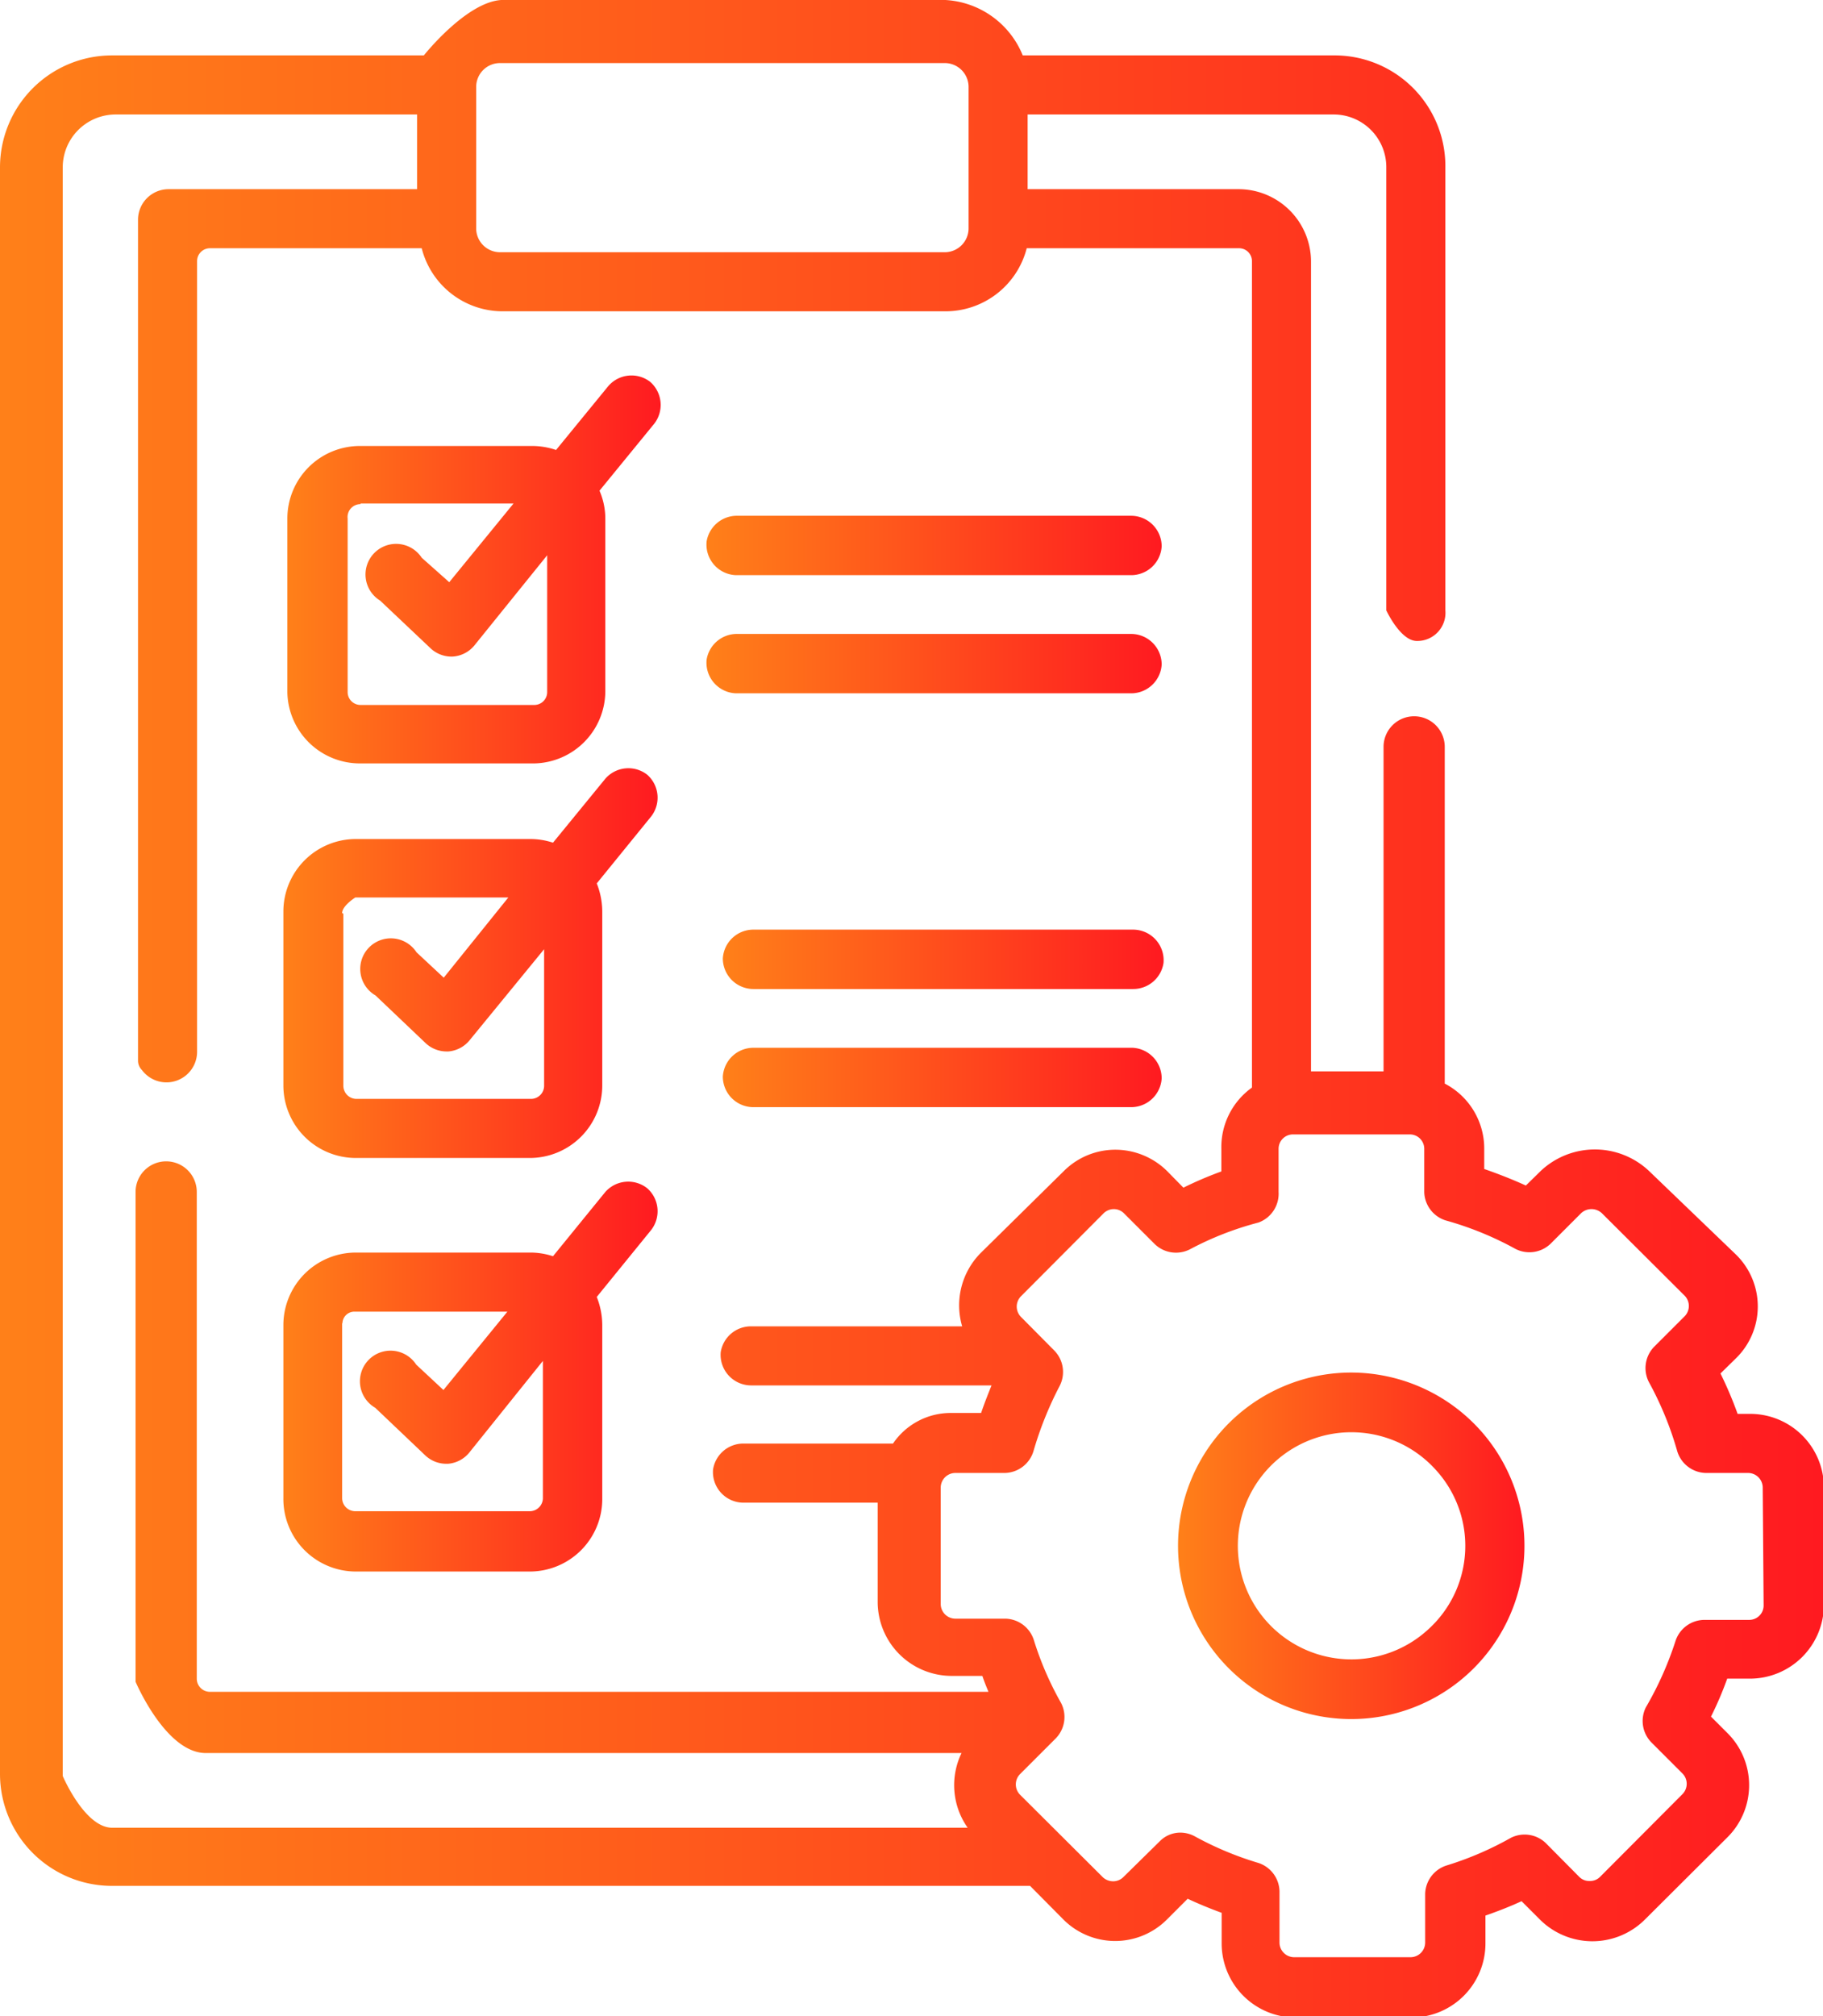
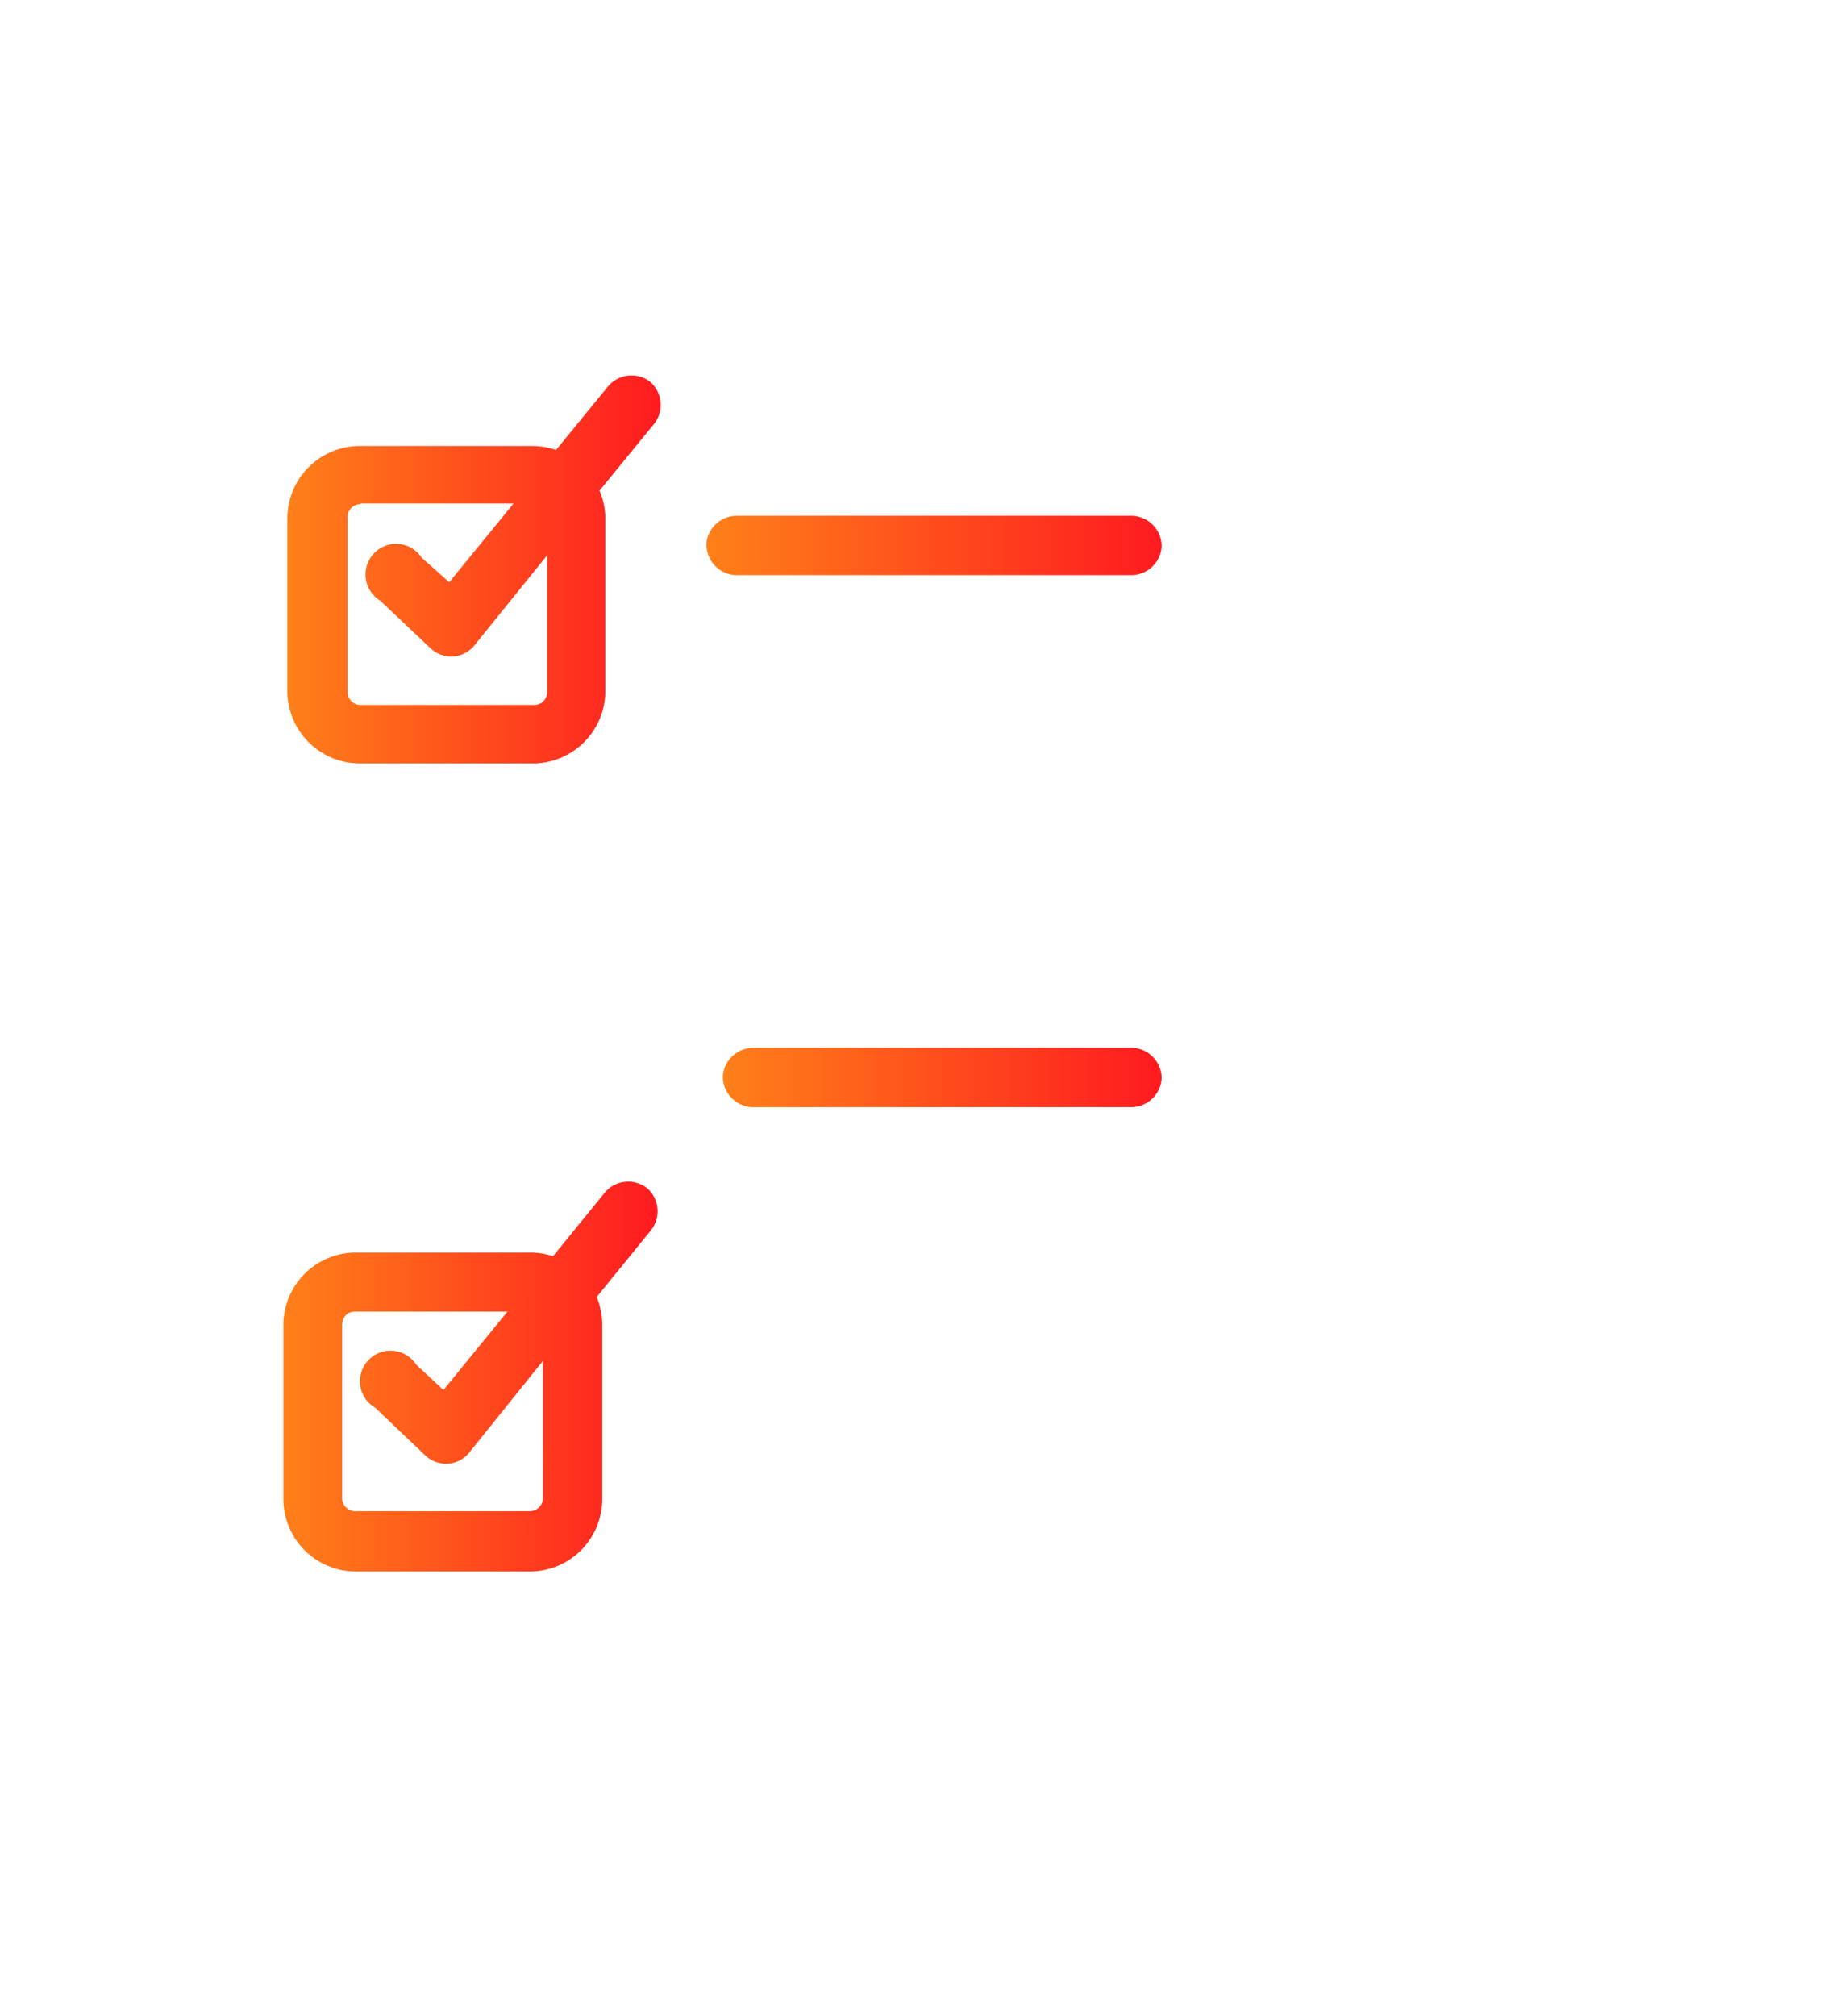
<svg xmlns="http://www.w3.org/2000/svg" xmlns:xlink="http://www.w3.org/1999/xlink" id="Capa_1" data-name="Capa 1" viewBox="0 0 59.57 65.87">
  <defs>
    <style>.cls-1{fill:url(#linear-gradient);}.cls-2{fill:url(#linear-gradient-2);}.cls-3{fill:url(#linear-gradient-3);}.cls-4{fill:url(#linear-gradient-4);}.cls-5{fill:url(#linear-gradient-5);}.cls-6{fill:url(#linear-gradient-6);}.cls-7{fill:url(#linear-gradient-7);}.cls-8{fill:url(#linear-gradient-8);}.cls-9{fill:url(#linear-gradient-9);}</style>
    <linearGradient id="linear-gradient" x1="47.72" y1="56.56" x2="59.03" y2="56.56" gradientUnits="userSpaceOnUse">
      <stop offset="0" stop-color="#ff8019" />
      <stop offset="1" stop-color="#ff1a20" />
    </linearGradient>
    <linearGradient id="linear-gradient-2" x1="9.22" y1="39" x2="68.78" y2="39" xlink:href="#linear-gradient" />
    <linearGradient id="linear-gradient-3" x1="18.61" y1="24.65" x2="30.85" y2="24.65" xlink:href="#linear-gradient" />
    <linearGradient id="linear-gradient-4" x1="18.48" y1="37.52" x2="30.72" y2="37.52" xlink:href="#linear-gradient" />
    <linearGradient id="linear-gradient-5" x1="18.48" y1="51.03" x2="30.72" y2="51.03" xlink:href="#linear-gradient" />
    <linearGradient id="linear-gradient-6" x1="32.31" y1="23.88" x2="47.19" y2="23.88" xlink:href="#linear-gradient" />
    <linearGradient id="linear-gradient-7" x1="32.31" y1="27.74" x2="47.19" y2="27.74" xlink:href="#linear-gradient" />
    <linearGradient id="linear-gradient-8" x1="32.83" y1="37.39" x2="47.2" y2="37.39" xlink:href="#linear-gradient" />
    <linearGradient id="linear-gradient-9" x1="32.83" y1="41.25" x2="47.19" y2="41.25" xlink:href="#linear-gradient" />
  </defs>
-   <path class="cls-1" d="M53.38,50.9a5.66,5.66,0,1,0,4.18,1.85A5.68,5.68,0,0,0,53.38,50.9Zm2.5,8.4a3.71,3.71,0,1,1,.24-5.24A3.68,3.68,0,0,1,55.88,59.3Z" transform="translate(-9.22 -6.06)" />
-   <path class="cls-2" d="M66.37,52.25H66a12.74,12.74,0,0,0-.56-1.32l.49-.48a2.37,2.37,0,0,0,0-3.42L63.1,44.31a2.58,2.58,0,0,0-3.53,0l-.49.48c-.44-.2-.9-.38-1.36-.54v-.68a2.39,2.39,0,0,0-1.29-2.11v-11a1,1,0,0,0-1-1h0a1,1,0,0,0-1,1V41.06H52.06V14.61a2.37,2.37,0,0,0-2.37-2.37H42.8V9.8h10a1.72,1.72,0,0,1,1.72,1.72V26s.46,1,1,1a.92.92,0,0,0,.93-1V11.54A3.62,3.62,0,0,0,52.8,7.87H42.64a2.9,2.9,0,0,0-2.53-1.81H25.6c-1.15.07-2.53,1.81-2.53,1.81H12.88a3.66,3.66,0,0,0-3.66,3.66V64a3.66,3.66,0,0,0,3.66,3.67h30l1.08,1.09a2.39,2.39,0,0,0,3.4,0l.67-.67c.36.17.73.32,1.11.46v1a2.42,2.42,0,0,0,2.42,2.42h3.8a2.42,2.42,0,0,0,2.4-2.42v-.91c.4-.14.79-.29,1.18-.47l.61.61a2.43,2.43,0,0,0,3.41,0l2.71-2.7a2.4,2.4,0,0,0,0-3.4l-.54-.54a11.27,11.27,0,0,0,.53-1.24h.74a2.42,2.42,0,0,0,2.42-2.42v-3.8A2.41,2.41,0,0,0,66.37,52.25ZM25.55,8.12H40.1a.78.78,0,0,1,.77.77v4.64a.78.78,0,0,1-.77.77H25.55a.78.78,0,0,1-.77-.77V8.89A.78.78,0,0,1,25.55,8.12Zm-14.28,56V11.52A1.73,1.73,0,0,1,13,9.8h9.85v2.44H14.73a1,1,0,0,0-1,1V40.71a.44.44,0,0,0,.13.31,1,1,0,0,0,1.8-.6V14.59a.42.42,0,0,1,.42-.42H23a2.73,2.73,0,0,0,2.61,2.06H40.15a2.74,2.74,0,0,0,2.62-2.06h6.94a.42.42,0,0,1,.42.42v27a2.39,2.39,0,0,0-1,2v.74a12.15,12.15,0,0,0-1.24.53l-.53-.54a2.41,2.41,0,0,0-1.69-.7,2.38,2.38,0,0,0-1.69.7L41.26,47a2.43,2.43,0,0,0-.6,2.39H33.77a1,1,0,0,0-1,.85,1,1,0,0,0,1,1.08h7.85c-.12.3-.24.6-.34.9H40.3a2.28,2.28,0,0,0-1.9,1H33.52a1,1,0,0,0-1,.85,1,1,0,0,0,.95,1.08h4.43v3.24a2.42,2.42,0,0,0,2.42,2.42h1c.06.18.13.35.2.52H16.07a.43.43,0,0,1-.42-.43V45a1,1,0,0,0-1-1h0a1,1,0,0,0-1,1V61s1,2.37,2.33,2.33H40.64a2.41,2.41,0,0,0,.2,2.44H12.91C12,65.8,11.27,64.08,11.27,64.08Zm55.58-5.61a.47.47,0,0,1-.47.47H64.9a1,1,0,0,0-.93.69A11,11,0,0,1,63,61.84,1,1,0,0,0,63.2,63l1,1a.48.48,0,0,1,0,.67l-2.7,2.71a.46.46,0,0,1-.34.13.45.45,0,0,1-.33-.13l-1.1-1.11a1,1,0,0,0-1.14-.17A10.6,10.6,0,0,1,56.5,67a1,1,0,0,0-.71.93v1.59a.48.48,0,0,1-.47.48H51.5a.48.48,0,0,1-.47-.48V67.85a1,1,0,0,0-.69-.93,10.62,10.62,0,0,1-2.08-.87,1,1,0,0,0-.47-.12.94.94,0,0,0-.68.29l-1.18,1.16a.47.47,0,0,1-.33.14.5.5,0,0,1-.34-.13l-2.71-2.7a.48.48,0,0,1,0-.67l1-1h0l.17-.17a1,1,0,0,0,.17-1.16A10.44,10.44,0,0,1,43,59.63a1,1,0,0,0-.93-.69H40.44a.48.48,0,0,1-.48-.47V54.65a.48.48,0,0,1,.48-.47h1.62a1,1,0,0,0,.93-.71,11.53,11.53,0,0,1,.86-2.14,1,1,0,0,0-.17-1.14l-1.1-1.11a.48.48,0,0,1,0-.67l2.7-2.71a.48.48,0,0,1,.34-.14.47.47,0,0,1,.33.14l1,1a1,1,0,0,0,1.16.17A10.26,10.26,0,0,1,50.34,46,1,1,0,0,0,51,45V43.59a.47.47,0,0,1,.47-.47h3.82a.47.47,0,0,1,.47.47V45a1,1,0,0,0,.7.93,10.6,10.6,0,0,1,2.28.93,1,1,0,0,0,1.15-.17l1-1a.5.5,0,0,1,.33-.13.5.5,0,0,1,.34.13l2.71,2.7a.48.48,0,0,1,0,.67l-1,1a1,1,0,0,0-.17,1.15,10.85,10.85,0,0,1,.93,2.27,1,1,0,0,0,.93.7h1.39a.48.48,0,0,1,.47.47Z" transform="translate(-9.22 -6.06)" />
  <path class="cls-3" d="M21,31h5.68A2.37,2.37,0,0,0,29,28.65V23a2.32,2.32,0,0,0-.19-.91l1.79-2.19a1,1,0,0,0-.14-1.37,1,1,0,0,0-1.36.14l-1.71,2.09a2.43,2.43,0,0,0-.76-.13H21A2.37,2.37,0,0,0,18.61,23v5.68A2.37,2.37,0,0,0,21,31Zm0-8.49h5l-2.1,2.57L23,24.28a1,1,0,1,0-1.36,1.4l1.65,1.56a1,1,0,0,0,.67.27H24a1,1,0,0,0,.71-.35L27.1,24.2v4.47a.42.42,0,0,1-.43.42H21a.42.42,0,0,1-.42-.42V23A.42.42,0,0,1,21,22.53Z" transform="translate(-9.22 -6.06)" />
-   <path class="cls-4" d="M20.85,43.89h5.68a2.37,2.37,0,0,0,2.37-2.37V35.84a2.51,2.51,0,0,0-.18-.92l1.78-2.19a1,1,0,0,0-.13-1.36A1,1,0,0,0,29,31.5l-1.71,2.09a2.37,2.37,0,0,0-.76-.12H20.85a2.37,2.37,0,0,0-2.37,2.37v5.68A2.37,2.37,0,0,0,20.85,43.89Zm-.45-8c0-.24.43-.51.43-.51h5L23.72,38l-.89-.83a1,1,0,1,0-1.34,1.41l1.64,1.56a1,1,0,0,0,.68.27h.06a1,1,0,0,0,.69-.36L27,37.07v4.46a.43.43,0,0,1-.43.43h-5.7a.43.43,0,0,1-.43-.43V35.91Z" transform="translate(-9.22 -6.06)" />
  <path class="cls-5" d="M20.85,57.4h5.68A2.37,2.37,0,0,0,28.9,55V49.35a2.51,2.51,0,0,0-.18-.92l1.78-2.19a1,1,0,0,0-.13-1.36A1,1,0,0,0,29,45L27.29,47.1a2.37,2.37,0,0,0-.76-.12H20.85a2.37,2.37,0,0,0-2.37,2.37V55A2.37,2.37,0,0,0,20.85,57.4Zm-.44-8.11a.39.39,0,0,1,.39-.38h5l-2.09,2.56-.89-.83a1,1,0,1,0-1.34,1.41l1.64,1.56a1,1,0,0,0,.68.27h.06a1,1,0,0,0,.69-.36l2.41-3V55a.43.43,0,0,1-.43.43h-5.7a.43.43,0,0,1-.43-.43V49.29Z" transform="translate(-9.22 -6.06)" />
  <path class="cls-6" d="M33.27,24.85H46.18a1,1,0,0,0,1-.94,1,1,0,0,0-1-1H33.31a1,1,0,0,0-1,.84A1,1,0,0,0,33.27,24.85Z" transform="translate(-9.22 -6.06)" />
-   <path class="cls-7" d="M33.27,28.71H46.18a1,1,0,0,0,1-.94,1,1,0,0,0-1-1H33.31a1,1,0,0,0-1,.84A1,1,0,0,0,33.27,28.71Z" transform="translate(-9.22 -6.06)" />
-   <path class="cls-8" d="M46.23,36.43H33.84a1,1,0,0,0-1,.94,1,1,0,0,0,1,1h12.4a1,1,0,0,0,1-.85A1,1,0,0,0,46.23,36.43Z" transform="translate(-9.22 -6.06)" />
  <path class="cls-9" d="M46.23,40.29H33.84a1,1,0,0,0-1,.94,1,1,0,0,0,1,1H46.18a1,1,0,0,0,1-.94A1,1,0,0,0,46.23,40.29Z" transform="translate(-9.22 -6.06)" />
</svg>